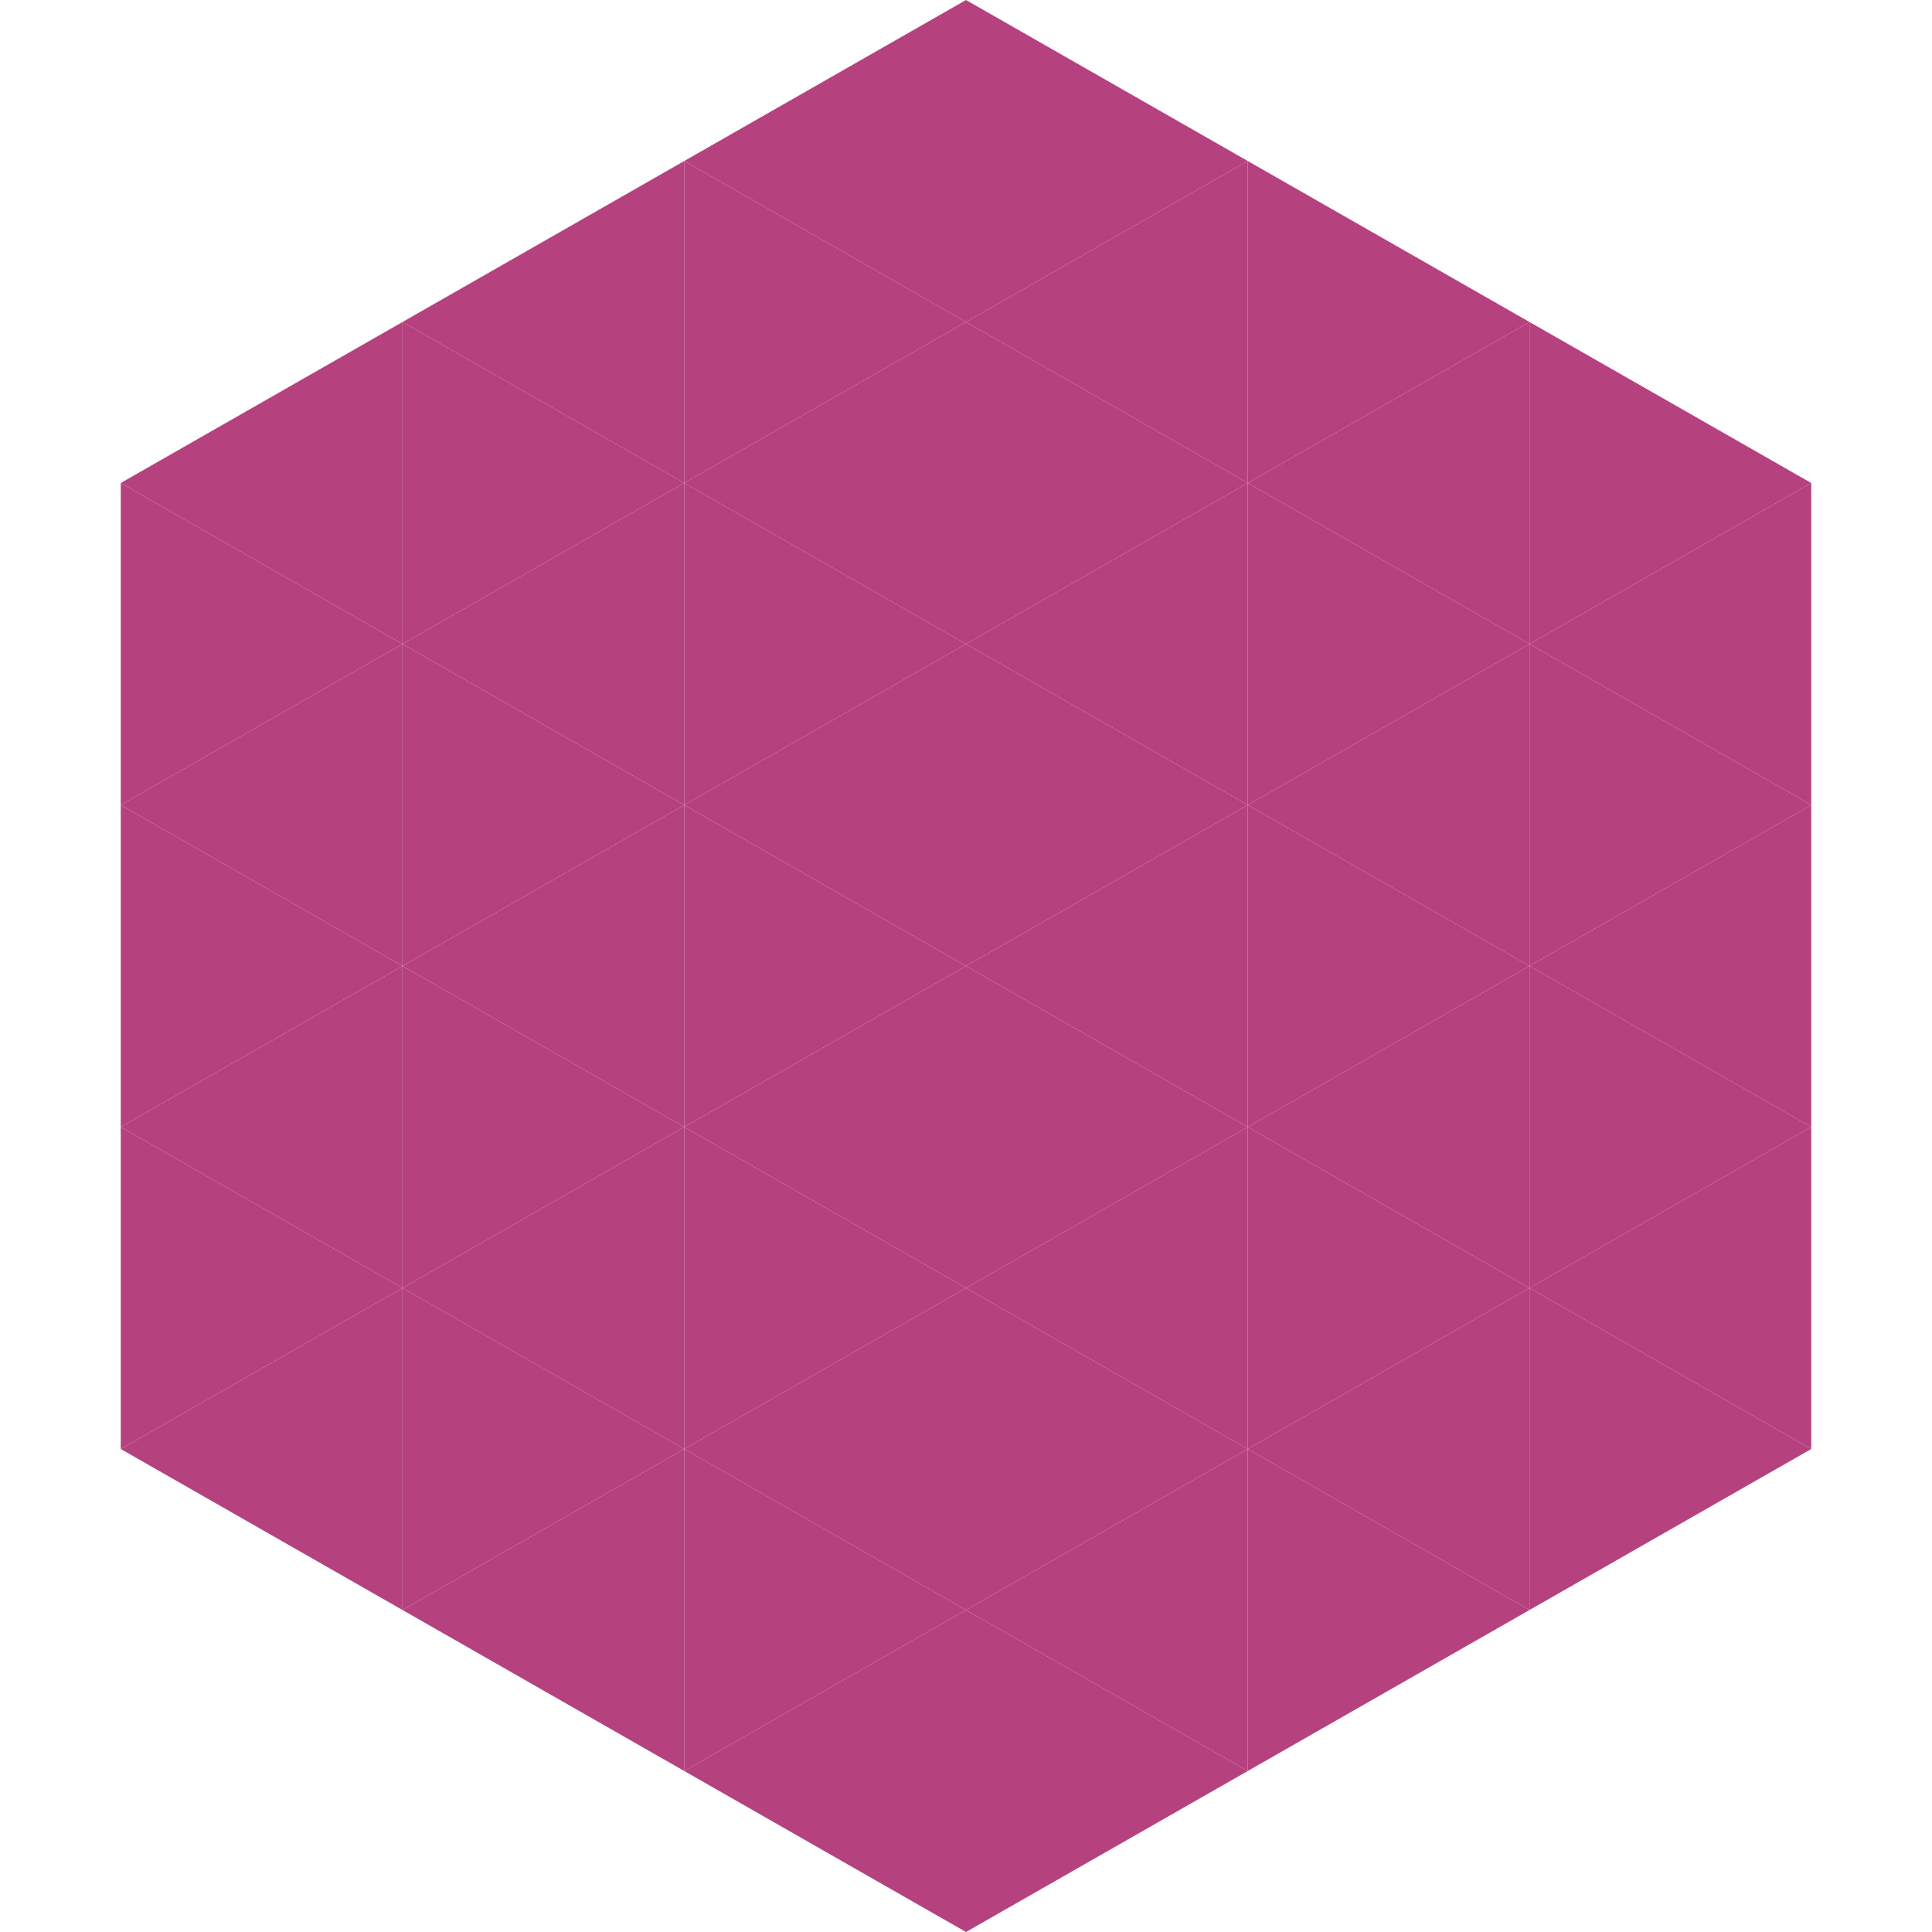
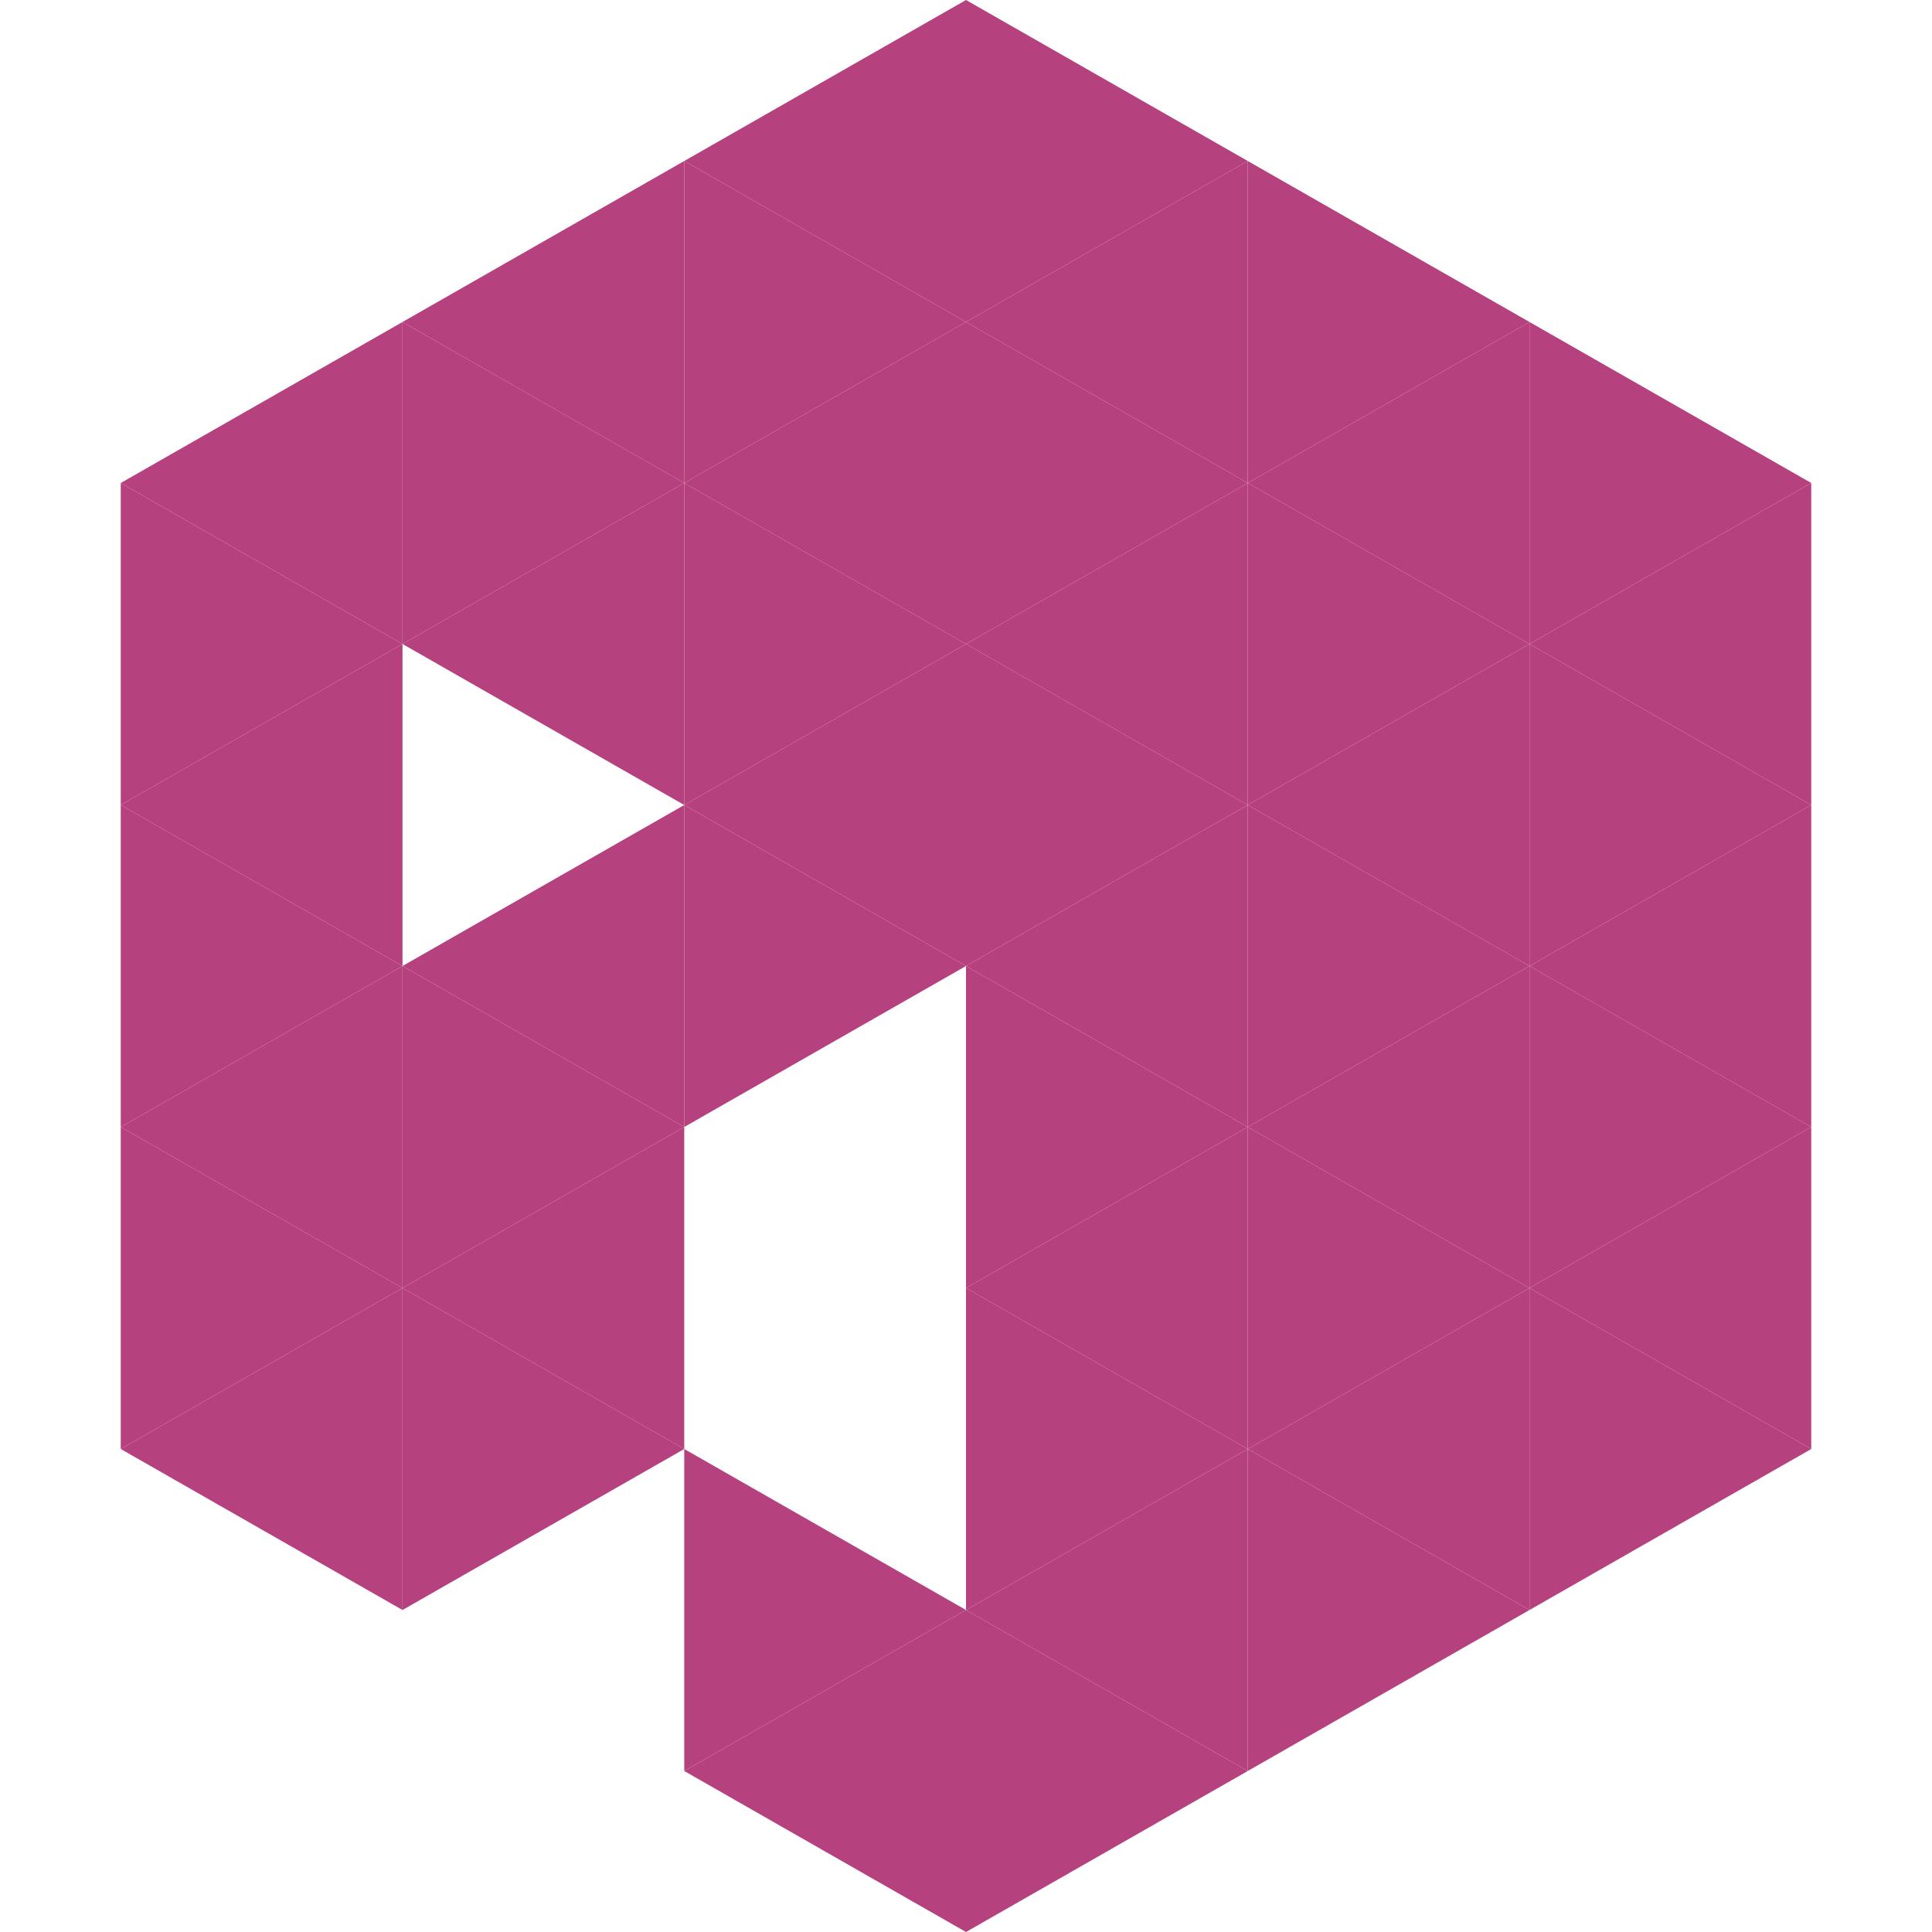
<svg xmlns="http://www.w3.org/2000/svg" width="240" height="240">
  <polygon points="50,40 15,60 50,80" style="fill:rgb(182,65,127)" />
  <polygon points="190,40 225,60 190,80" style="fill:rgb(182,65,127)" />
  <polygon points="15,60 50,80 15,100" style="fill:rgb(182,65,127)" />
  <polygon points="225,60 190,80 225,100" style="fill:rgb(182,65,127)" />
  <polygon points="50,80 15,100 50,120" style="fill:rgb(182,65,127)" />
  <polygon points="190,80 225,100 190,120" style="fill:rgb(182,65,127)" />
  <polygon points="15,100 50,120 15,140" style="fill:rgb(182,65,127)" />
  <polygon points="225,100 190,120 225,140" style="fill:rgb(182,65,127)" />
  <polygon points="50,120 15,140 50,160" style="fill:rgb(182,65,127)" />
  <polygon points="190,120 225,140 190,160" style="fill:rgb(182,65,127)" />
  <polygon points="15,140 50,160 15,180" style="fill:rgb(182,65,127)" />
  <polygon points="225,140 190,160 225,180" style="fill:rgb(182,65,127)" />
  <polygon points="50,160 15,180 50,200" style="fill:rgb(182,65,127)" />
  <polygon points="190,160 225,180 190,200" style="fill:rgb(182,65,127)" />
  <polygon points="15,180 50,200 15,220" style="fill:rgb(255,255,255); fill-opacity:0" />
  <polygon points="225,180 190,200 225,220" style="fill:rgb(255,255,255); fill-opacity:0" />
  <polygon points="50,0 85,20 50,40" style="fill:rgb(255,255,255); fill-opacity:0" />
  <polygon points="190,0 155,20 190,40" style="fill:rgb(255,255,255); fill-opacity:0" />
  <polygon points="85,20 50,40 85,60" style="fill:rgb(182,65,127)" />
  <polygon points="155,20 190,40 155,60" style="fill:rgb(182,65,127)" />
  <polygon points="50,40 85,60 50,80" style="fill:rgb(182,65,127)" />
  <polygon points="190,40 155,60 190,80" style="fill:rgb(182,65,127)" />
  <polygon points="85,60 50,80 85,100" style="fill:rgb(182,65,127)" />
  <polygon points="155,60 190,80 155,100" style="fill:rgb(182,65,127)" />
-   <polygon points="50,80 85,100 50,120" style="fill:rgb(182,65,127)" />
  <polygon points="190,80 155,100 190,120" style="fill:rgb(182,65,127)" />
  <polygon points="85,100 50,120 85,140" style="fill:rgb(182,65,127)" />
  <polygon points="155,100 190,120 155,140" style="fill:rgb(182,65,127)" />
  <polygon points="50,120 85,140 50,160" style="fill:rgb(182,65,127)" />
  <polygon points="190,120 155,140 190,160" style="fill:rgb(182,65,127)" />
  <polygon points="85,140 50,160 85,180" style="fill:rgb(182,65,127)" />
  <polygon points="155,140 190,160 155,180" style="fill:rgb(182,65,127)" />
  <polygon points="50,160 85,180 50,200" style="fill:rgb(182,65,127)" />
  <polygon points="190,160 155,180 190,200" style="fill:rgb(182,65,127)" />
-   <polygon points="85,180 50,200 85,220" style="fill:rgb(182,65,127)" />
  <polygon points="155,180 190,200 155,220" style="fill:rgb(182,65,127)" />
  <polygon points="120,0 85,20 120,40" style="fill:rgb(182,65,127)" />
  <polygon points="120,0 155,20 120,40" style="fill:rgb(182,65,127)" />
  <polygon points="85,20 120,40 85,60" style="fill:rgb(182,65,127)" />
  <polygon points="155,20 120,40 155,60" style="fill:rgb(182,65,127)" />
  <polygon points="120,40 85,60 120,80" style="fill:rgb(182,65,127)" />
  <polygon points="120,40 155,60 120,80" style="fill:rgb(182,65,127)" />
  <polygon points="85,60 120,80 85,100" style="fill:rgb(182,65,127)" />
  <polygon points="155,60 120,80 155,100" style="fill:rgb(182,65,127)" />
  <polygon points="120,80 85,100 120,120" style="fill:rgb(182,65,127)" />
  <polygon points="120,80 155,100 120,120" style="fill:rgb(182,65,127)" />
  <polygon points="85,100 120,120 85,140" style="fill:rgb(182,65,127)" />
  <polygon points="155,100 120,120 155,140" style="fill:rgb(182,65,127)" />
-   <polygon points="120,120 85,140 120,160" style="fill:rgb(182,65,127)" />
  <polygon points="120,120 155,140 120,160" style="fill:rgb(182,65,127)" />
-   <polygon points="85,140 120,160 85,180" style="fill:rgb(182,65,127)" />
  <polygon points="155,140 120,160 155,180" style="fill:rgb(182,65,127)" />
-   <polygon points="120,160 85,180 120,200" style="fill:rgb(182,65,127)" />
  <polygon points="120,160 155,180 120,200" style="fill:rgb(182,65,127)" />
  <polygon points="85,180 120,200 85,220" style="fill:rgb(182,65,127)" />
  <polygon points="155,180 120,200 155,220" style="fill:rgb(182,65,127)" />
  <polygon points="120,200 85,220 120,240" style="fill:rgb(182,65,127)" />
  <polygon points="120,200 155,220 120,240" style="fill:rgb(182,65,127)" />
  <polygon points="85,220 120,240 85,260" style="fill:rgb(255,255,255); fill-opacity:0" />
  <polygon points="155,220 120,240 155,260" style="fill:rgb(255,255,255); fill-opacity:0" />
</svg>